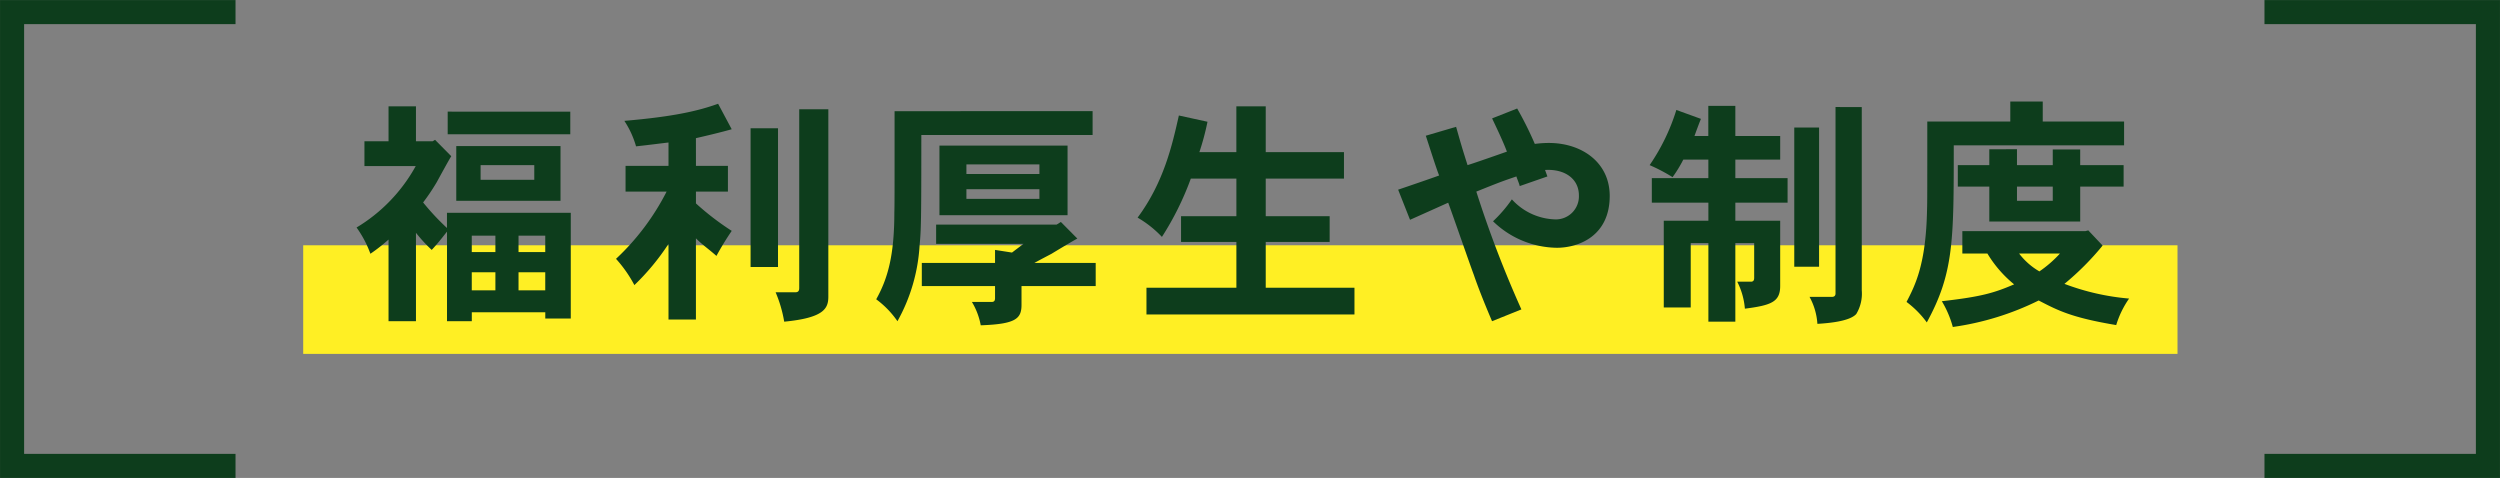
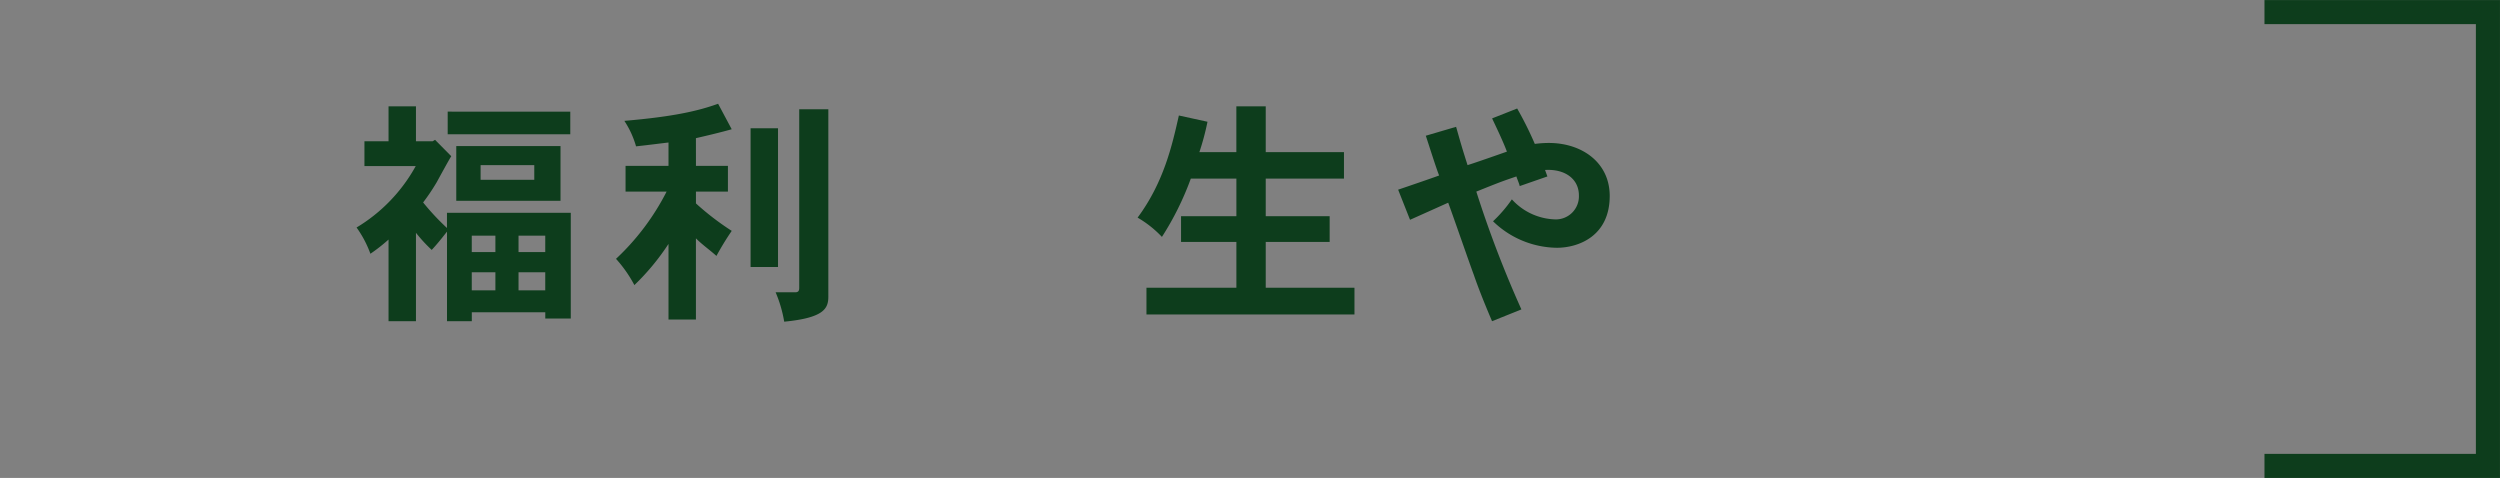
<svg xmlns="http://www.w3.org/2000/svg" width="294.249" height="56.251" viewBox="0 0 294.249 56.251">
  <rect x="0" y="0" width="294.249" height="56.251" fill="#808080" stroke="none" />
  <g id="style_title01" transform="translate(-551.651 -2708.561)">
    <g id="グループ_1105" data-name="グループ 1105">
      <g id="グループ_1101" data-name="グループ 1101">
-         <rect id="長方形_401" data-name="長方形 401" width="220.603" height="12.782" transform="translate(587.339 2737.431)" fill="#ffef24" />
        <g id="グループ_1100" data-name="グループ 1100">
          <path id="パス_8258" data-name="パス 8258" d="M604.764,2726.947c-.308.481-1.46,2.608-1.712,3.061a24.073,24.073,0,0,1-1.6,2.382,28.787,28.787,0,0,0,2.807,3.005v-1.786h14.572v12.446h-3v-.737h-8.649v1.049h-2.919v-10.546c-.73.935-1.291,1.615-1.8,2.154a17.774,17.774,0,0,1-1.853-2.013v10.405h-3.228v-9.611a20.14,20.14,0,0,1-2.134,1.672,12.786,12.786,0,0,0-1.629-3.09,19.261,19.261,0,0,0,6.963-7.229h-6.036v-2.92h2.836v-4.111h3.228v4.111h1.966l.28-.17Zm14.01-5.245v2.665h-14.43V2721.7Zm-1.15,4.053v6.437h-12.27v-6.437ZM607.178,2736.3v1.928h2.781V2736.3Zm0,4.31v2.126h2.781v-2.126Zm1.04-12.616v1.729h6.317V2728Zm4.464,8.306v1.928h3.145V2736.3Zm0,4.31v2.126h3.145v-2.126Z" fill="#0d3d1c" />
          <path id="パス_8259" data-name="パス 8259" d="M633.564,2728.08h3.763v3.034h-3.763v1.389a31.721,31.721,0,0,0,4.212,3.232,33.136,33.136,0,0,0-1.8,2.949c-.787-.709-1.685-1.333-2.415-2.07v9.554h-3.228v-8.9a27.66,27.66,0,0,1-4.015,4.848,15.17,15.17,0,0,0-2.162-3.09,28.527,28.527,0,0,0,5.952-7.91h-4.829v-3.034h5.054v-2.75c-.955.114-2.5.312-3.819.454a10.824,10.824,0,0,0-1.376-3c5.644-.482,8.592-1.134,11.035-2.013l1.6,3c-1.292.369-2.976.766-4.212,1.049Zm9.658-4.422v16.33h-3.228v-16.33Zm5.924-2.24v22.057c0,1.389-.505,2.495-5.194,2.948a15.232,15.232,0,0,0-1.01-3.459h2.3c.337,0,.477-.141.477-.51v-21.036Z" fill="#0d3d1c" />
-           <path id="パス_8260" data-name="パス 8260" d="M680.25,2721.645v2.807H660.091c0,10.064-.028,11.226-.2,12.927a20.773,20.773,0,0,1-2.611,8.988,10.822,10.822,0,0,0-2.5-2.58c1.348-2.41,2.135-5.131,2.135-10.235.027-.737.027-1.588.027-11.907Zm-3.735,13.041,1.938,1.956c-.506.256-2.611,1.531-3.032,1.786-.478.256-1.039.539-2.022,1.078h7.215v2.722h-8.731v2.211c0,1.644-.7,2.268-4.8,2.41a8.174,8.174,0,0,0-1.039-2.75h2.331c.308,0,.392-.171.392-.454v-1.417h-8.619v-2.722h8.619v-1.531l1.994.312,1.347-1.021H661.832V2735H676.01Zm.787-8.987v8.193H662.224V2725.7Zm-11.905,2.212v1.133h8.592v-1.133Zm0,2.919v1.134h8.592v-1.134Z" fill="#0d3d1c" />
          <path id="パス_8261" data-name="パス 8261" d="M700.627,2721.078v5.386h9.209v3.119h-9.209v4.423h7.524v3.033h-7.524v5.387h10.444v3.147H686.589v-3.147h10.584v-5.387h-6.514v-3.033h6.514v-4.423H691.81a34.583,34.583,0,0,1-3.4,6.861,12.694,12.694,0,0,0-2.863-2.268c3.087-4.168,4.071-8.534,4.857-12.021l3.369.737a30.326,30.326,0,0,1-.955,3.572h4.352v-5.386Z" fill="#0d3d1c" />
          <path id="パス_8262" data-name="パス 8262" d="M733.779,2729.328l-3.257,1.134c-.084-.369-.281-.765-.392-1.134-1.573.539-1.911.652-4.717,1.786a130.021,130.021,0,0,0,5.306,13.864l-3.454,1.389c-1.123-2.637-1.713-4.2-2.162-5.5-.449-1.191-2.5-7.117-3-8.449-.7.312-3.846,1.73-4.492,2.013l-1.4-3.544c.758-.255,4.154-1.417,4.828-1.673-.309-.709-1.348-4.025-1.572-4.677l3.566-1.049c.59,2.069.646,2.3,1.348,4.508.476-.142,1.824-.6,4.633-1.588-.478-1.276-1.292-2.949-1.742-3.912l2.949-1.163a40.728,40.728,0,0,1,2.077,4.167,12.464,12.464,0,0,1,1.657-.113c3.846,0,7.159,2.269,7.159,6.237,0,4.706-3.65,6.1-6.233,6.1a10.96,10.96,0,0,1-7.5-3.119,15.989,15.989,0,0,0,2.217-2.58,7.139,7.139,0,0,0,4.97,2.353,2.717,2.717,0,0,0,2.92-2.806c0-1.985-1.684-3.148-3.986-3.005Z" fill="#0d3d1c" />
-           <path id="パス_8263" data-name="パス 8263" d="M755.9,2721.021v3.544h5.278v2.778H755.9v2.184h6.149v2.891H755.9v2.126h5.278v7.684c0,1.871-1.067,2.268-4.155,2.665a8.474,8.474,0,0,0-.9-3.176h1.6c.282,0,.394-.141.394-.453v-4.083H755.9v9.242h-3.173v-9.242h-2.078v7.569h-3.173v-10.206h5.251v-2.126H746.07v-2.891h6.654v-2.184h-2.948a15.1,15.1,0,0,1-1.264,2.069,20.472,20.472,0,0,0-2.7-1.416,23.955,23.955,0,0,0,3.145-6.493l2.892,1.049c-.253.624-.534,1.389-.759,2.013h1.629v-3.544Zm9.855,2.552v16.386h-2.92v-16.386Zm5.025-2.411v21.576a4.637,4.637,0,0,1-.645,2.778c-.758.851-3.145,1.077-4.577,1.162a7.605,7.605,0,0,0-.926-3.175h2.638c.282,0,.421-.141.421-.4v-21.945Z" fill="#0d3d1c" />
-           <path id="パス_8264" data-name="パス 8264" d="M792.081,2720.511v2.353h9.574v2.806H781.608c0,11.256,0,15.027-3.173,20.838a11.353,11.353,0,0,0-2.385-2.409c1.009-1.956,2.3-4.423,2.414-10.915.028-.822.028-1.871.028-10.32h9.77v-2.353Zm5.362,15.167,1.685,1.786a32.421,32.421,0,0,1-4.493,4.508,28.2,28.2,0,0,0,7.609,1.73,11.023,11.023,0,0,0-1.516,3.119c-5.278-.879-6.879-1.73-9.125-2.893a32.986,32.986,0,0,1-10.107,3.119,11.87,11.87,0,0,0-1.292-3.033c4.745-.539,6.178-.993,8.508-1.985a13.939,13.939,0,0,1-3.145-3.629h-2.948v-2.637h14.487Zm-8.394-9.554V2728h4.211v-1.843h3.229V2728H801.6v2.523h-5.109v4.11h-10.7v-4.11h-3.706V2728h3.706v-1.872Zm0,4.4v1.673h4.211v-1.673Zm.253,7.881a8.088,8.088,0,0,0,2.385,2.1,13.736,13.736,0,0,0,2.415-2.1Z" fill="#0d3d1c" />
        </g>
      </g>
      <g id="グループ_1104" data-name="グループ 1104">
        <g id="グループ_1102" data-name="グループ 1102">
-           <path id="パス_8265" data-name="パス 8265" d="M579.372,2763.4h-26.3v-53.417h26.3" fill="none" stroke="#0d3d1c" stroke-miterlimit="10" stroke-width="2.835" />
-         </g>
+           </g>
        <g id="グループ_1103" data-name="グループ 1103">
          <path id="パス_8266" data-name="パス 8266" d="M818.179,2763.4h26.3v-53.417h-26.3" fill="none" stroke="#0d3d1c" stroke-miterlimit="10" stroke-width="2.835" />
        </g>
      </g>
    </g>
  </g>
</svg>